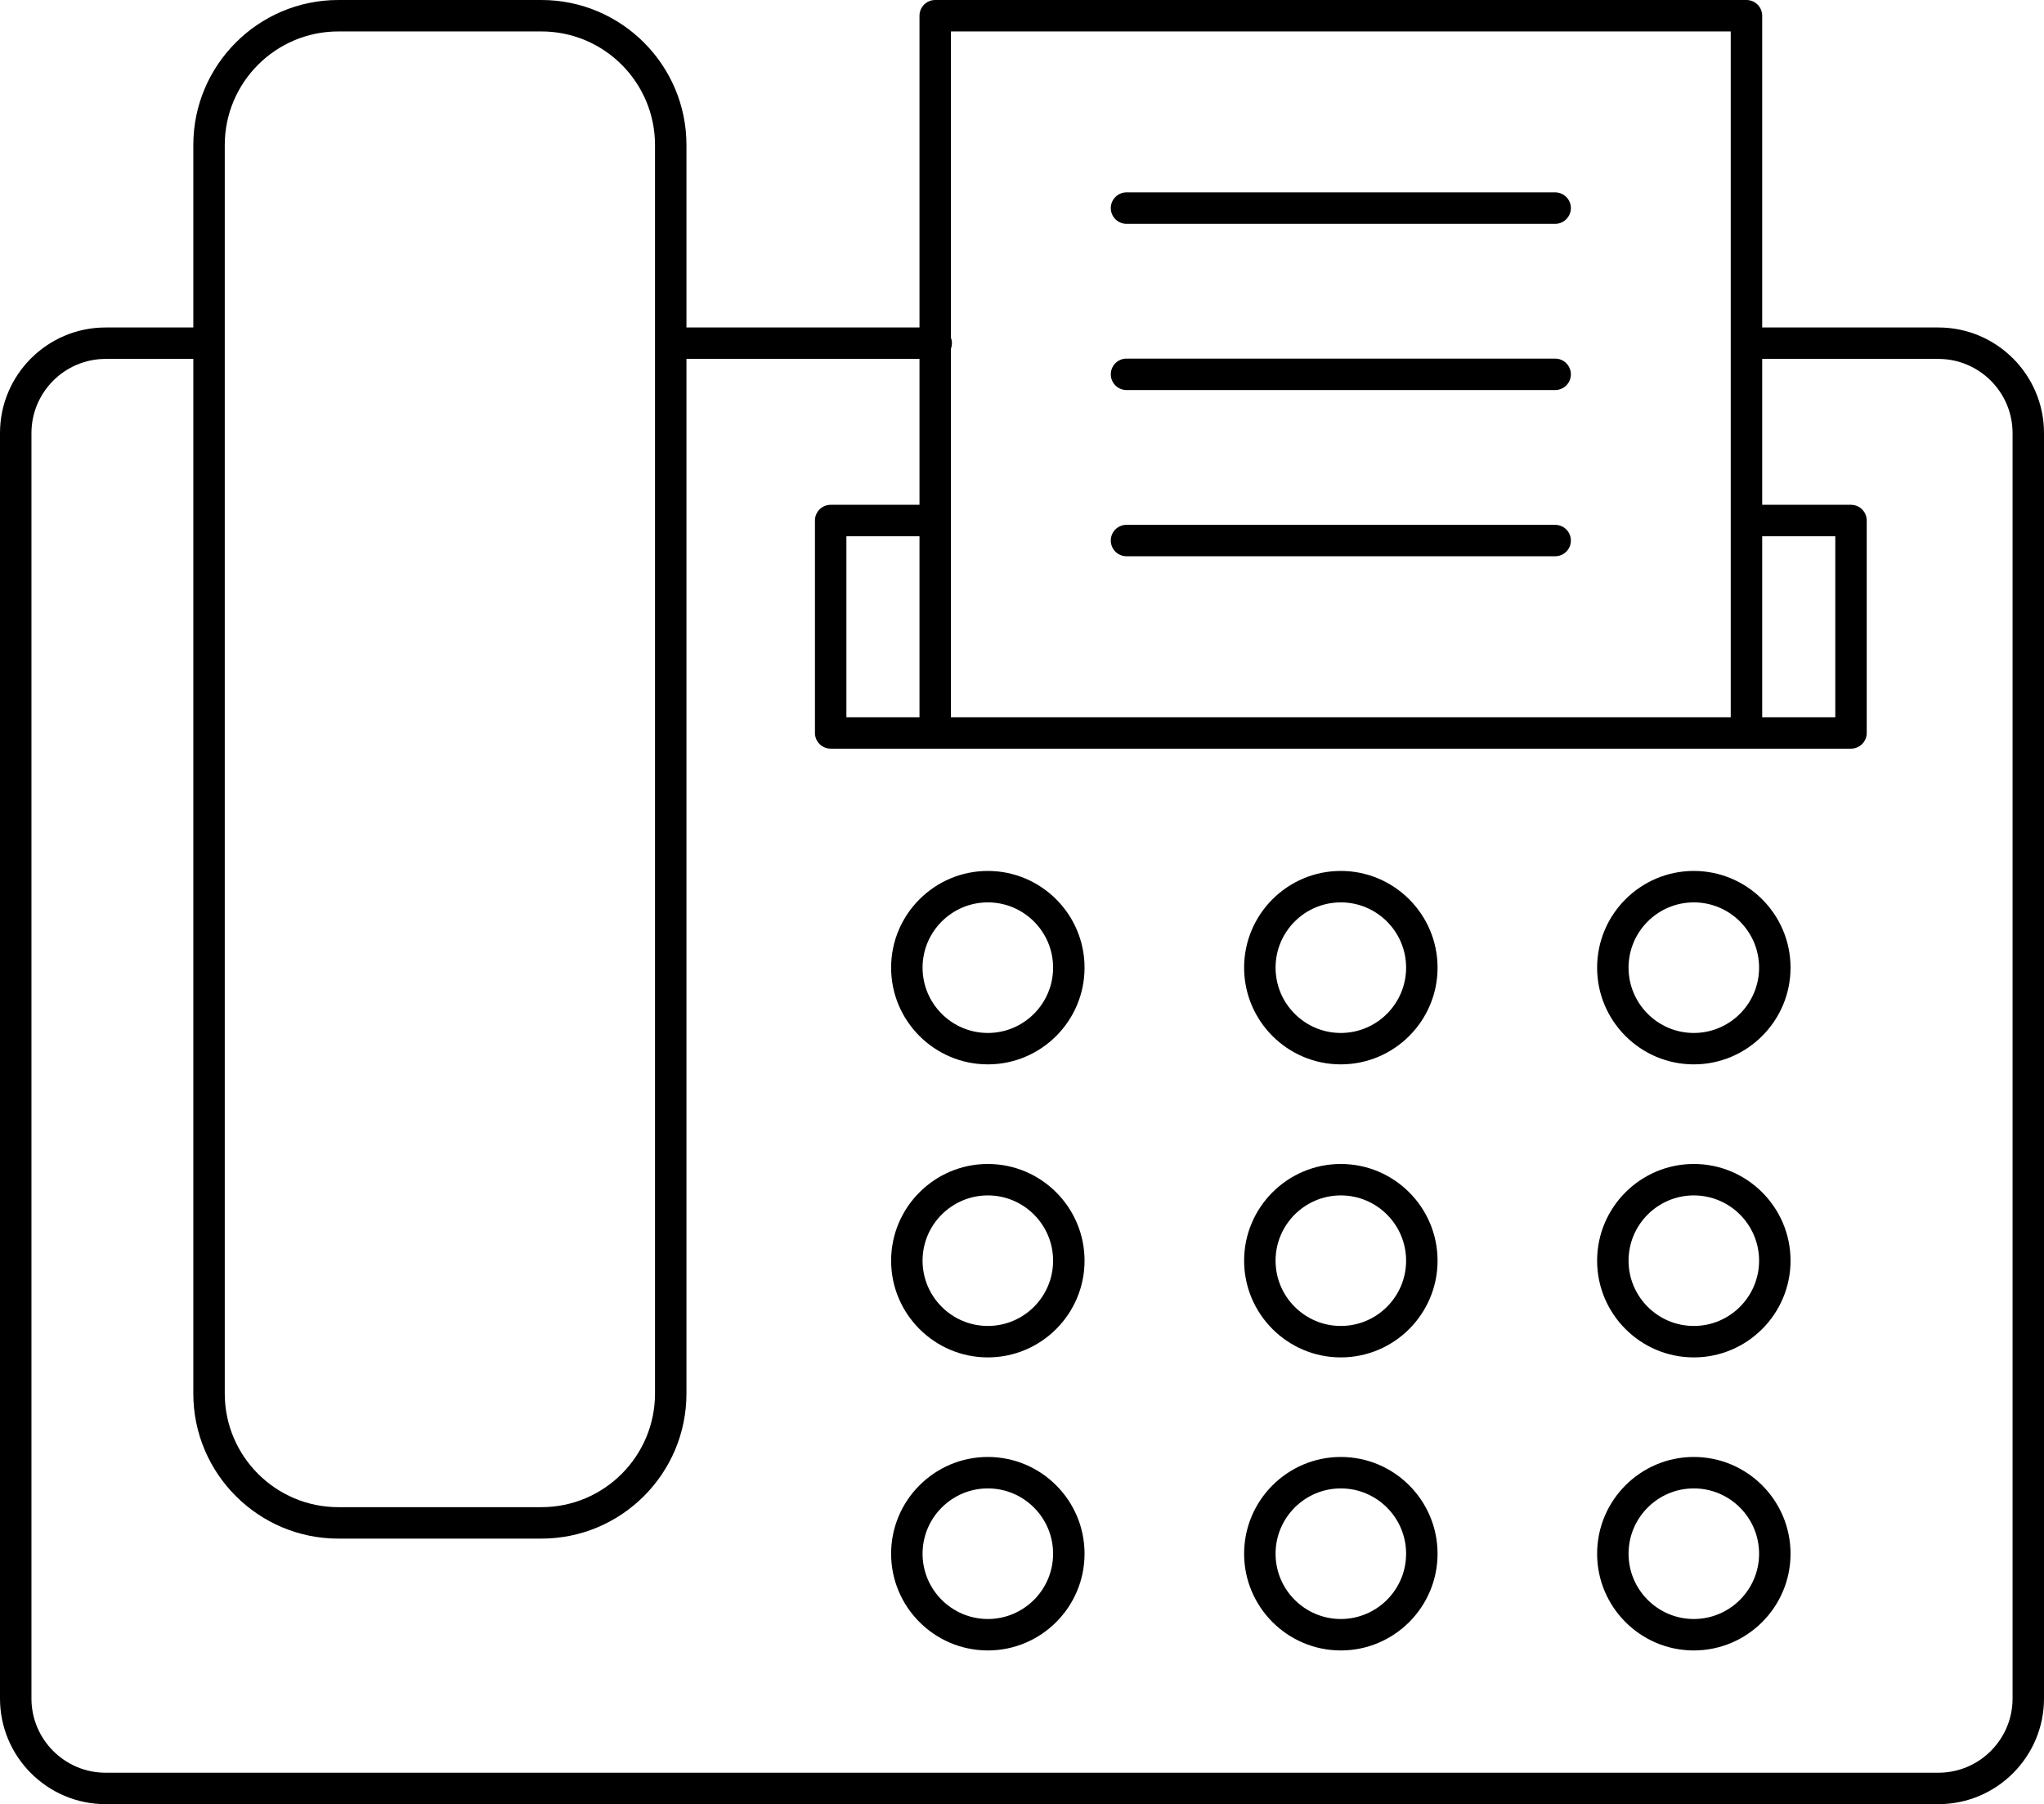
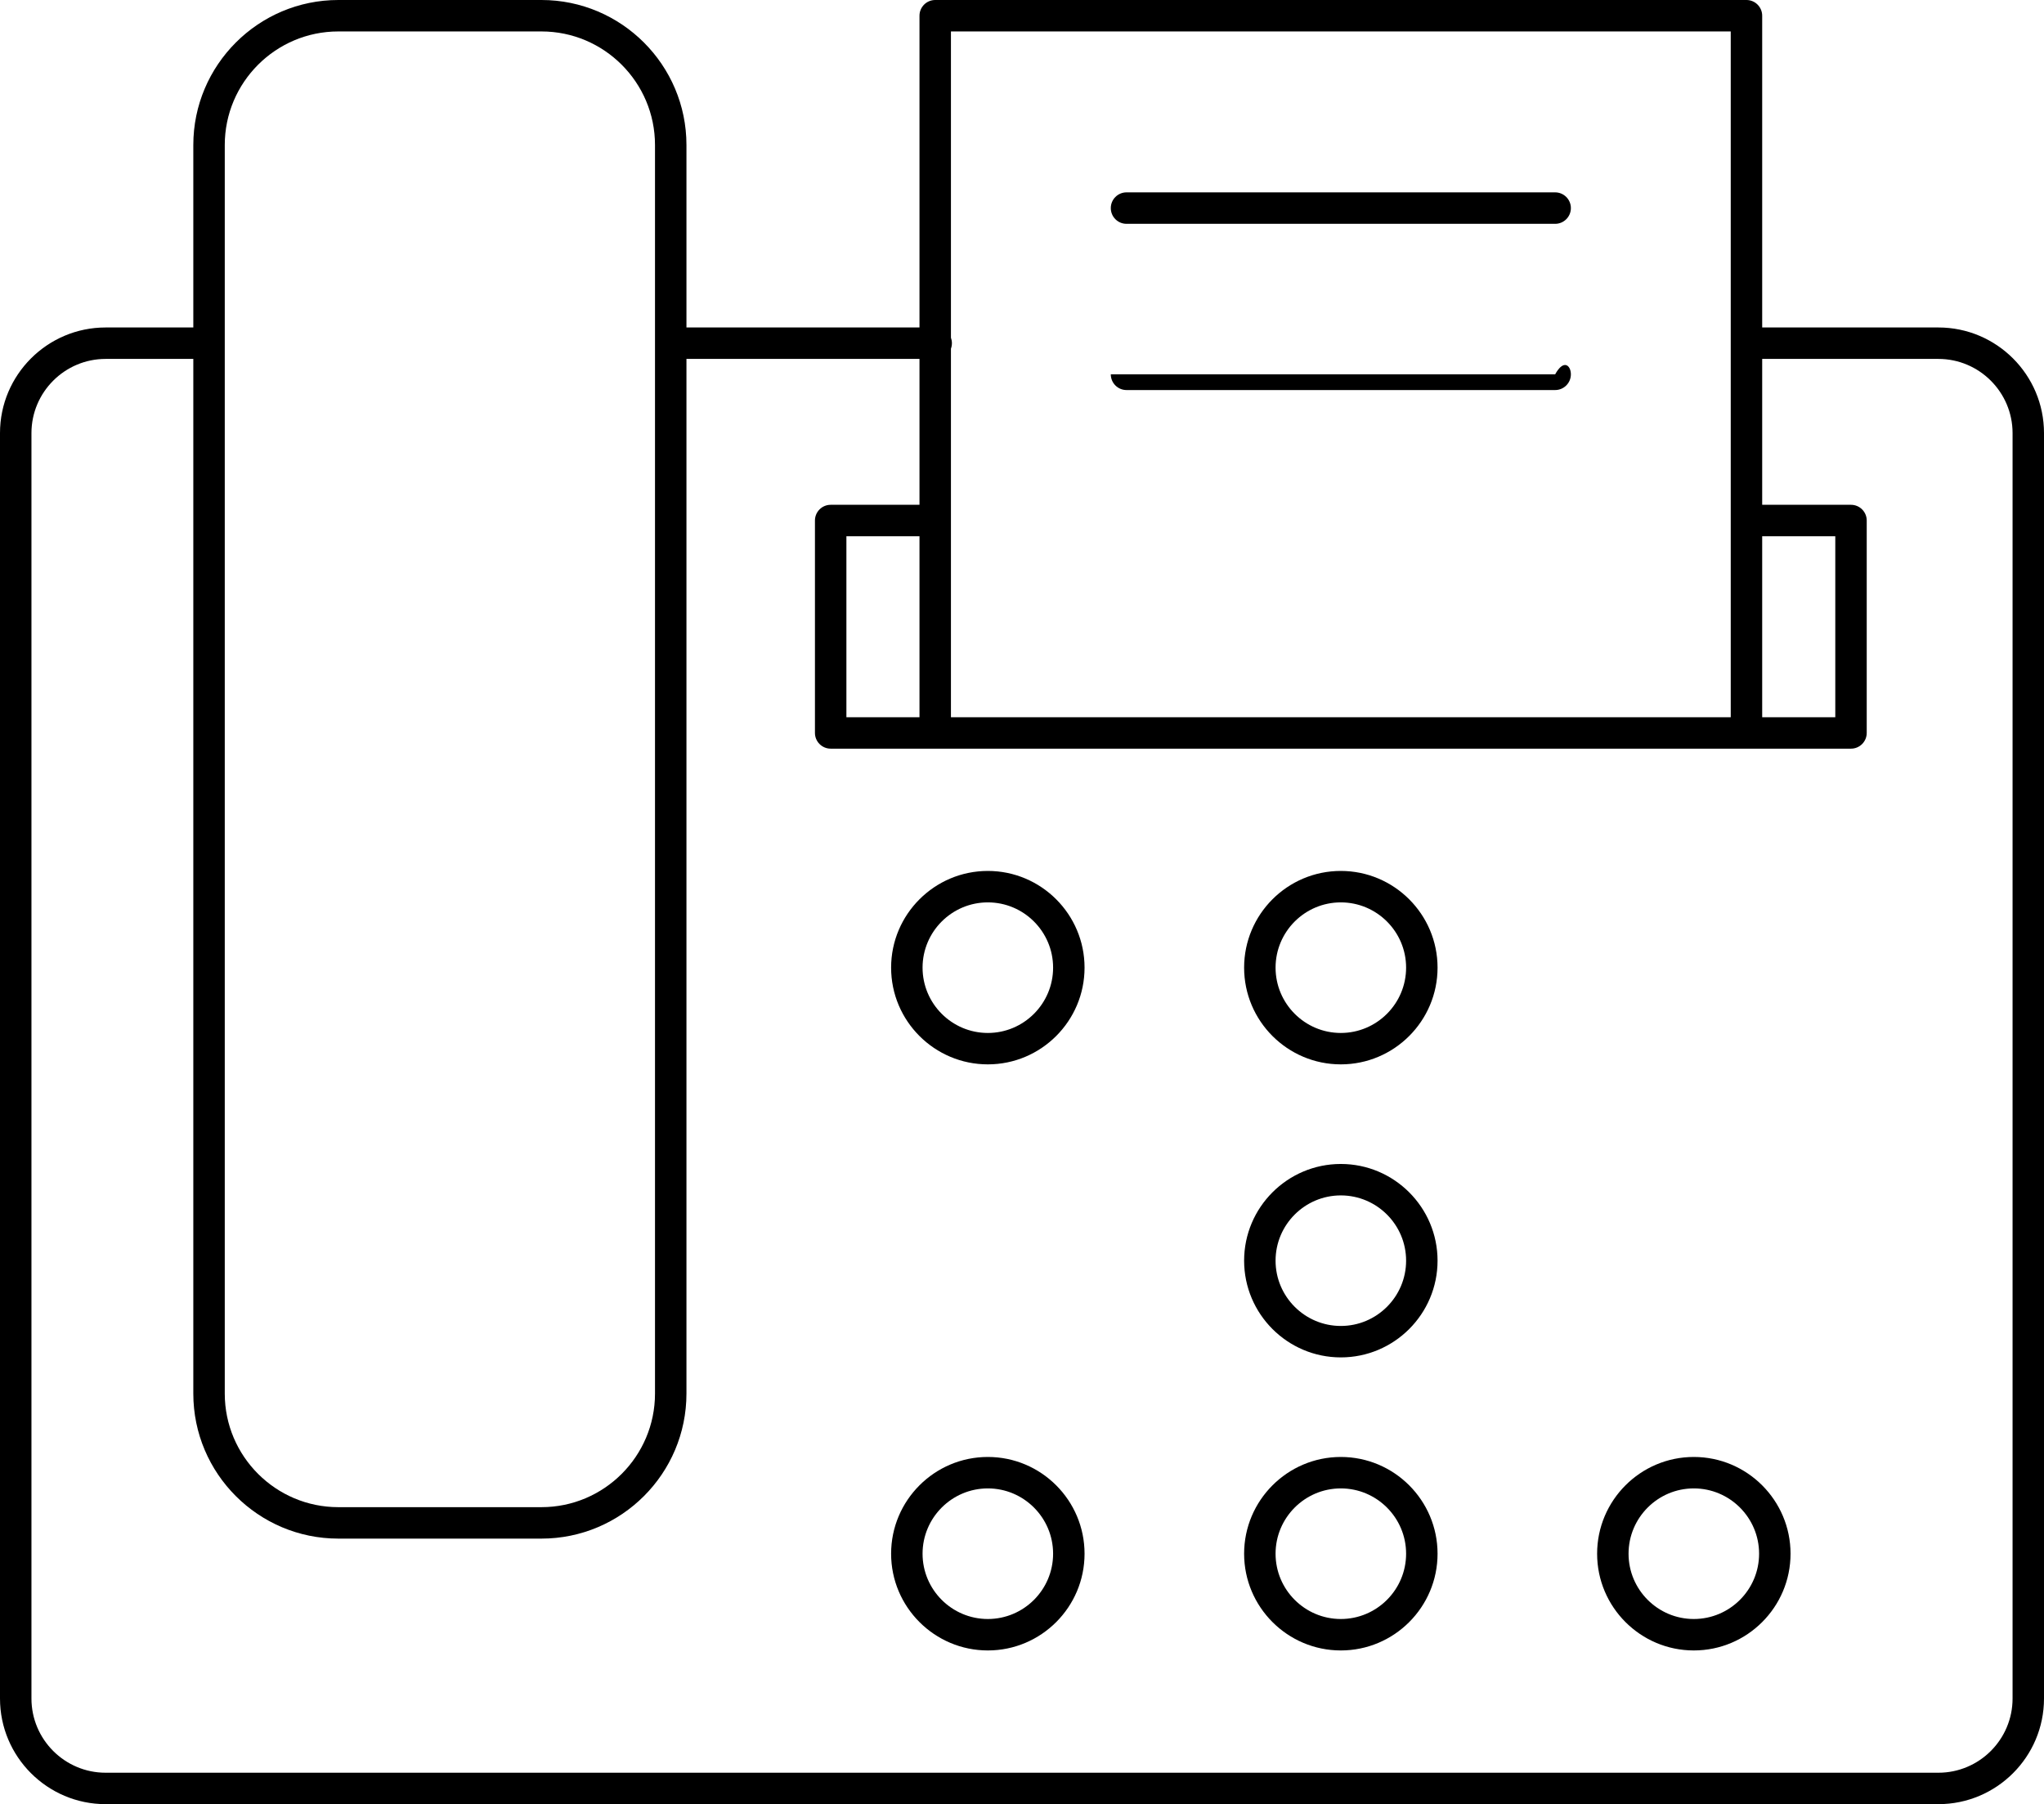
<svg xmlns="http://www.w3.org/2000/svg" width="111" height="98" viewBox="0 0 111 98" fill="none">
  <path fill-rule="evenodd" clip-rule="evenodd" d="M48.392 52.561C48.392 55.46 50.749 57.815 53.645 57.815C56.541 57.815 58.897 55.457 58.897 52.561C58.897 49.666 56.541 47.308 53.645 47.308C50.749 47.308 48.392 49.666 48.392 52.561ZM50.1 52.561C50.1 50.606 51.691 49.016 53.645 49.016C55.599 49.016 57.189 50.606 57.189 52.561C57.189 54.517 55.599 56.109 53.645 56.109C51.691 56.109 50.1 54.517 50.1 52.561Z" fill="black" />
  <path fill-rule="evenodd" clip-rule="evenodd" d="M72.814 57.815C69.918 57.815 67.562 55.46 67.562 52.561C67.562 49.663 69.918 47.308 72.814 47.308C75.71 47.308 78.067 49.666 78.067 52.561C78.067 55.457 75.711 57.815 72.814 57.815ZM72.814 49.016C70.86 49.016 69.27 50.606 69.27 52.561C69.27 54.517 70.86 56.109 72.814 56.109C74.768 56.109 76.359 54.517 76.359 52.561C76.359 50.606 74.768 49.016 72.814 49.016Z" fill="black" />
-   <path fill-rule="evenodd" clip-rule="evenodd" d="M86.732 52.561C86.732 55.46 89.087 57.815 91.983 57.815C94.879 57.815 97.236 55.457 97.236 52.561C97.236 49.666 94.879 47.308 91.983 47.308C89.087 47.308 86.732 49.666 86.732 52.561ZM88.439 52.561C88.439 50.606 90.029 49.016 91.983 49.016C93.938 49.016 95.528 50.606 95.528 52.561C95.528 54.517 93.937 56.109 91.983 56.109C90.029 56.109 88.439 54.517 88.439 52.561Z" fill="black" />
-   <path fill-rule="evenodd" clip-rule="evenodd" d="M53.645 73.732C50.749 73.732 48.392 71.374 48.392 68.478C48.392 65.582 50.749 63.225 53.645 63.225C56.541 63.225 58.897 65.582 58.897 68.478C58.897 71.374 56.541 73.732 53.645 73.732ZM53.645 64.933C51.691 64.933 50.1 66.523 50.1 68.478C50.1 70.433 51.691 72.024 53.645 72.024C55.599 72.024 57.189 70.434 57.189 68.478C57.189 66.523 55.599 64.933 53.645 64.933Z" fill="black" />
  <path fill-rule="evenodd" clip-rule="evenodd" d="M67.562 68.478C67.562 71.374 69.918 73.732 72.814 73.732C75.711 73.732 78.067 71.374 78.067 68.478C78.067 65.582 75.71 63.225 72.814 63.225C69.918 63.225 67.562 65.582 67.562 68.478ZM69.27 68.478C69.27 66.523 70.86 64.933 72.814 64.933C74.768 64.933 76.359 66.523 76.359 68.478C76.359 70.434 74.768 72.024 72.814 72.024C70.86 72.024 69.27 70.433 69.27 68.478Z" fill="black" />
-   <path fill-rule="evenodd" clip-rule="evenodd" d="M91.983 73.732C89.087 73.732 86.732 71.374 86.732 68.478C86.732 65.582 89.087 63.225 91.983 63.225C94.879 63.225 97.236 65.582 97.236 68.478C97.236 71.374 94.879 73.732 91.983 73.732ZM91.983 64.933C90.029 64.933 88.439 66.523 88.439 68.478C88.439 70.433 90.029 72.024 91.983 72.024C93.937 72.024 95.528 70.434 95.528 68.478C95.528 66.523 93.938 64.933 91.983 64.933Z" fill="black" />
  <path fill-rule="evenodd" clip-rule="evenodd" d="M48.392 84.396C48.392 87.292 50.749 89.65 53.645 89.65C56.541 89.65 58.897 87.294 58.897 84.396C58.897 81.498 56.541 79.14 53.645 79.14C50.749 79.14 48.392 81.498 48.392 84.396ZM50.1 84.396C50.1 82.44 51.691 80.848 53.645 80.848C55.599 80.848 57.189 82.44 57.189 84.396C57.189 86.351 55.599 87.942 53.645 87.942C51.691 87.942 50.1 86.351 50.1 84.396Z" fill="black" />
  <path fill-rule="evenodd" clip-rule="evenodd" d="M72.814 89.65C69.918 89.65 67.562 87.292 67.562 84.396C67.562 81.5 69.918 79.14 72.814 79.14C75.711 79.14 78.067 81.498 78.067 84.396C78.067 87.294 75.711 89.65 72.814 89.65ZM72.814 80.848C70.86 80.848 69.27 82.44 69.27 84.396C69.27 86.351 70.86 87.942 72.814 87.942C74.768 87.942 76.359 86.351 76.359 84.396C76.359 82.44 74.768 80.848 72.814 80.848Z" fill="black" />
  <path fill-rule="evenodd" clip-rule="evenodd" d="M86.732 84.396C86.732 87.292 89.087 89.65 91.983 89.65C94.879 89.65 97.236 87.294 97.236 84.396C97.236 81.498 94.879 79.14 91.983 79.14C89.087 79.14 86.732 81.498 86.732 84.396ZM88.439 84.396C88.439 82.44 90.029 80.848 91.983 80.848C93.938 80.848 95.528 82.44 95.528 84.396C95.528 86.351 93.937 87.942 91.983 87.942C90.029 87.942 88.439 86.351 88.439 84.396Z" fill="black" />
  <path d="M61.176 12.158H84.453C84.924 12.158 85.307 11.775 85.307 11.303C85.307 10.832 84.924 10.449 84.453 10.449H61.176C60.704 10.449 60.322 10.832 60.322 11.303C60.322 11.775 60.704 12.158 61.176 12.158Z" fill="black" />
-   <path d="M84.453 21.187H61.176C60.704 21.187 60.322 20.805 60.322 20.333C60.322 19.861 60.704 19.479 61.176 19.479H84.453C84.924 19.479 85.307 19.861 85.307 20.333C85.307 20.805 84.924 21.187 84.453 21.187Z" fill="black" />
-   <path d="M61.176 30.215H84.453C84.924 30.215 85.307 29.834 85.307 29.361C85.307 28.889 84.924 28.509 84.453 28.509H61.176C60.704 28.509 60.322 28.887 60.322 29.361C60.322 29.835 60.704 30.215 61.176 30.215Z" fill="black" />
+   <path d="M84.453 21.187H61.176C60.704 21.187 60.322 20.805 60.322 20.333H84.453C84.924 19.479 85.307 19.861 85.307 20.333C85.307 20.805 84.924 21.187 84.453 21.187Z" fill="black" />
  <path fill-rule="evenodd" clip-rule="evenodd" d="M5.735 17.788H10.498V7.877C10.498 3.535 14.03 0 18.372 0H29.404C33.746 0 37.278 3.535 37.278 7.876V17.787H49.933V0.854C49.933 0.383 50.316 0 50.787 0H94.842C95.313 0 95.696 0.383 95.696 0.854V17.788H105.265C108.428 17.788 111 20.361 111 23.524V92.263C111 95.426 108.428 97.999 105.265 97.999H5.735C2.573 97.999 0 95.426 0 92.263V23.524C0 20.361 2.573 17.788 5.735 17.788ZM95.696 38.958H99.666V29.129H95.696V38.958ZM95.696 27.42V19.496H105.265C107.486 19.496 109.293 21.305 109.293 23.525V92.263C109.293 94.484 107.486 96.292 105.265 96.292H5.735C3.515 96.292 1.708 94.483 1.708 92.263V23.525C1.708 21.305 3.515 19.496 5.735 19.496H10.498V75.698C10.498 80.043 14.03 83.575 18.372 83.575H29.404C33.746 83.575 37.278 80.043 37.278 75.698V19.496H49.933V27.42H45.11C44.638 27.42 44.256 27.803 44.256 28.274V39.812C44.256 40.283 44.639 40.666 45.11 40.666H100.519C100.99 40.666 101.373 40.283 101.373 39.812V28.274C101.373 27.803 100.991 27.42 100.519 27.42H95.696ZM12.206 18.642C12.206 18.653 12.206 18.664 12.206 18.674V75.699C12.206 79.1 14.972 81.867 18.372 81.867H29.404C32.804 81.867 35.57 79.1 35.57 75.699V18.646L35.57 18.641L35.57 18.637V7.876C35.57 4.475 32.804 1.708 29.404 1.708H18.372C14.972 1.708 12.206 4.476 12.206 7.877V18.61C12.206 18.62 12.206 18.631 12.206 18.642ZM51.641 28.281L51.641 28.274L51.641 28.268V18.939C51.675 18.847 51.694 18.746 51.694 18.641C51.694 18.537 51.675 18.436 51.641 18.343V1.708H93.988V38.958H51.641V28.281ZM49.933 29.129H45.964V38.958H49.933V29.129Z" fill="black" />
</svg>